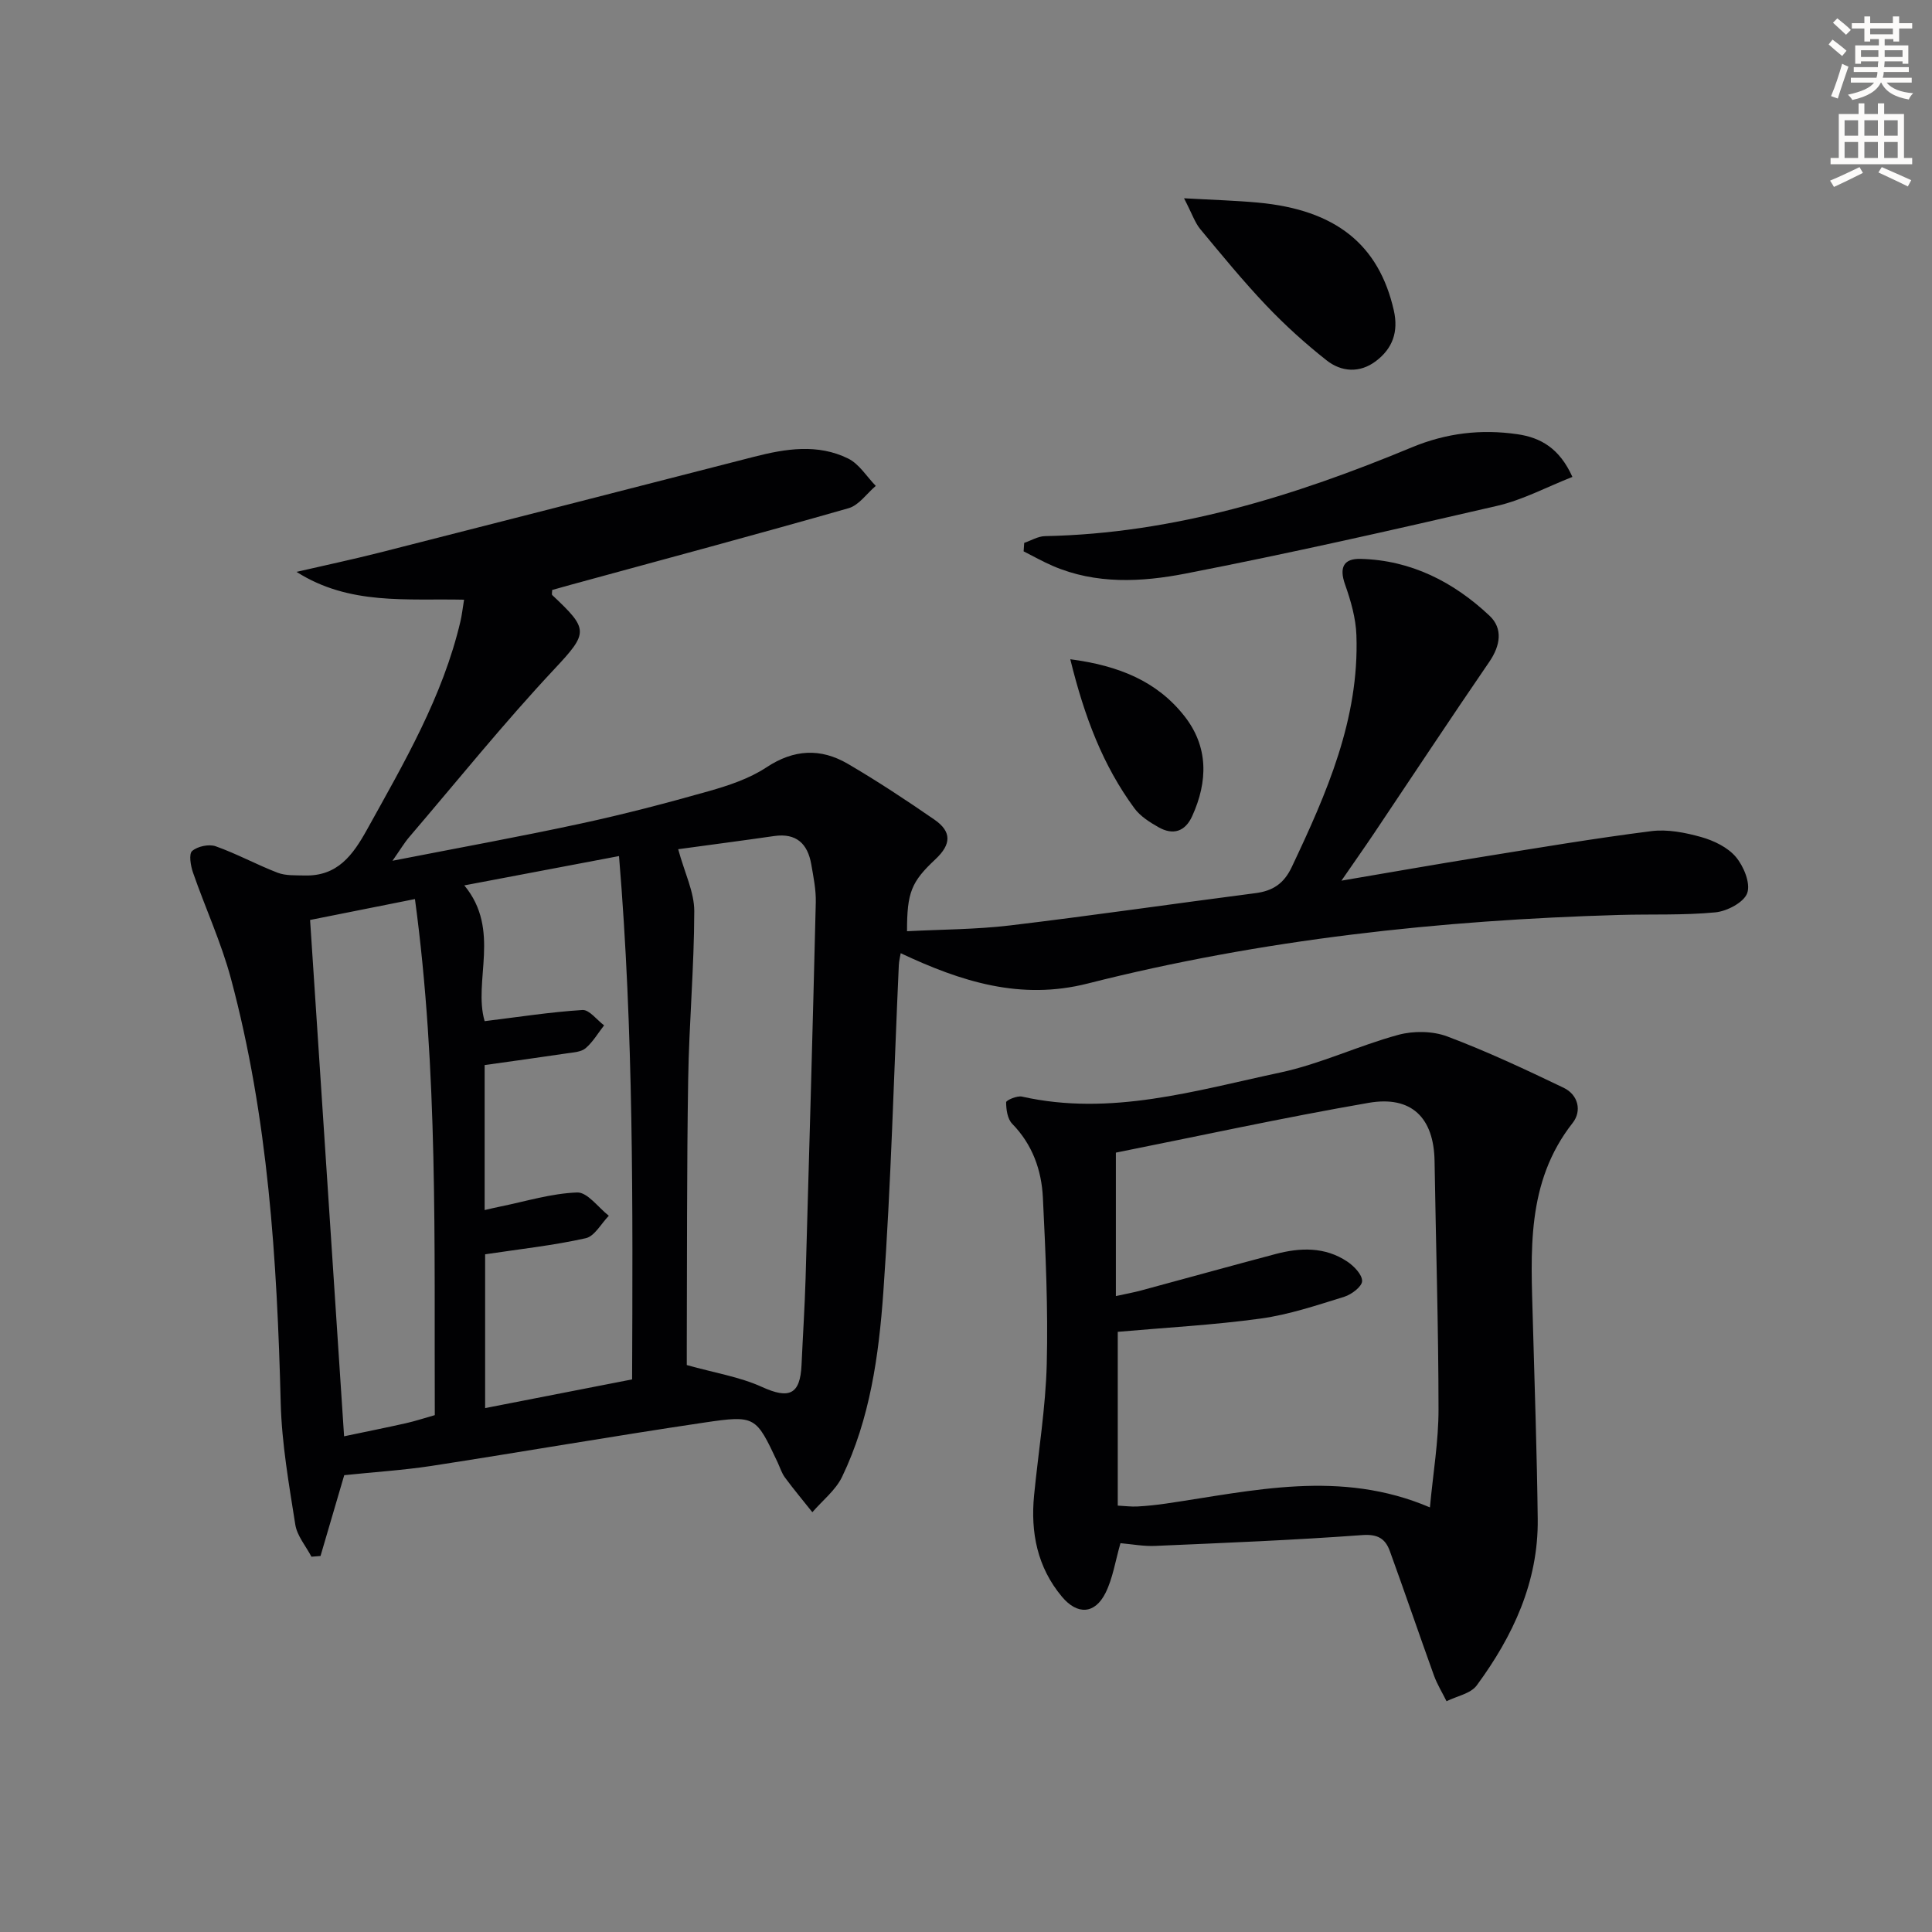
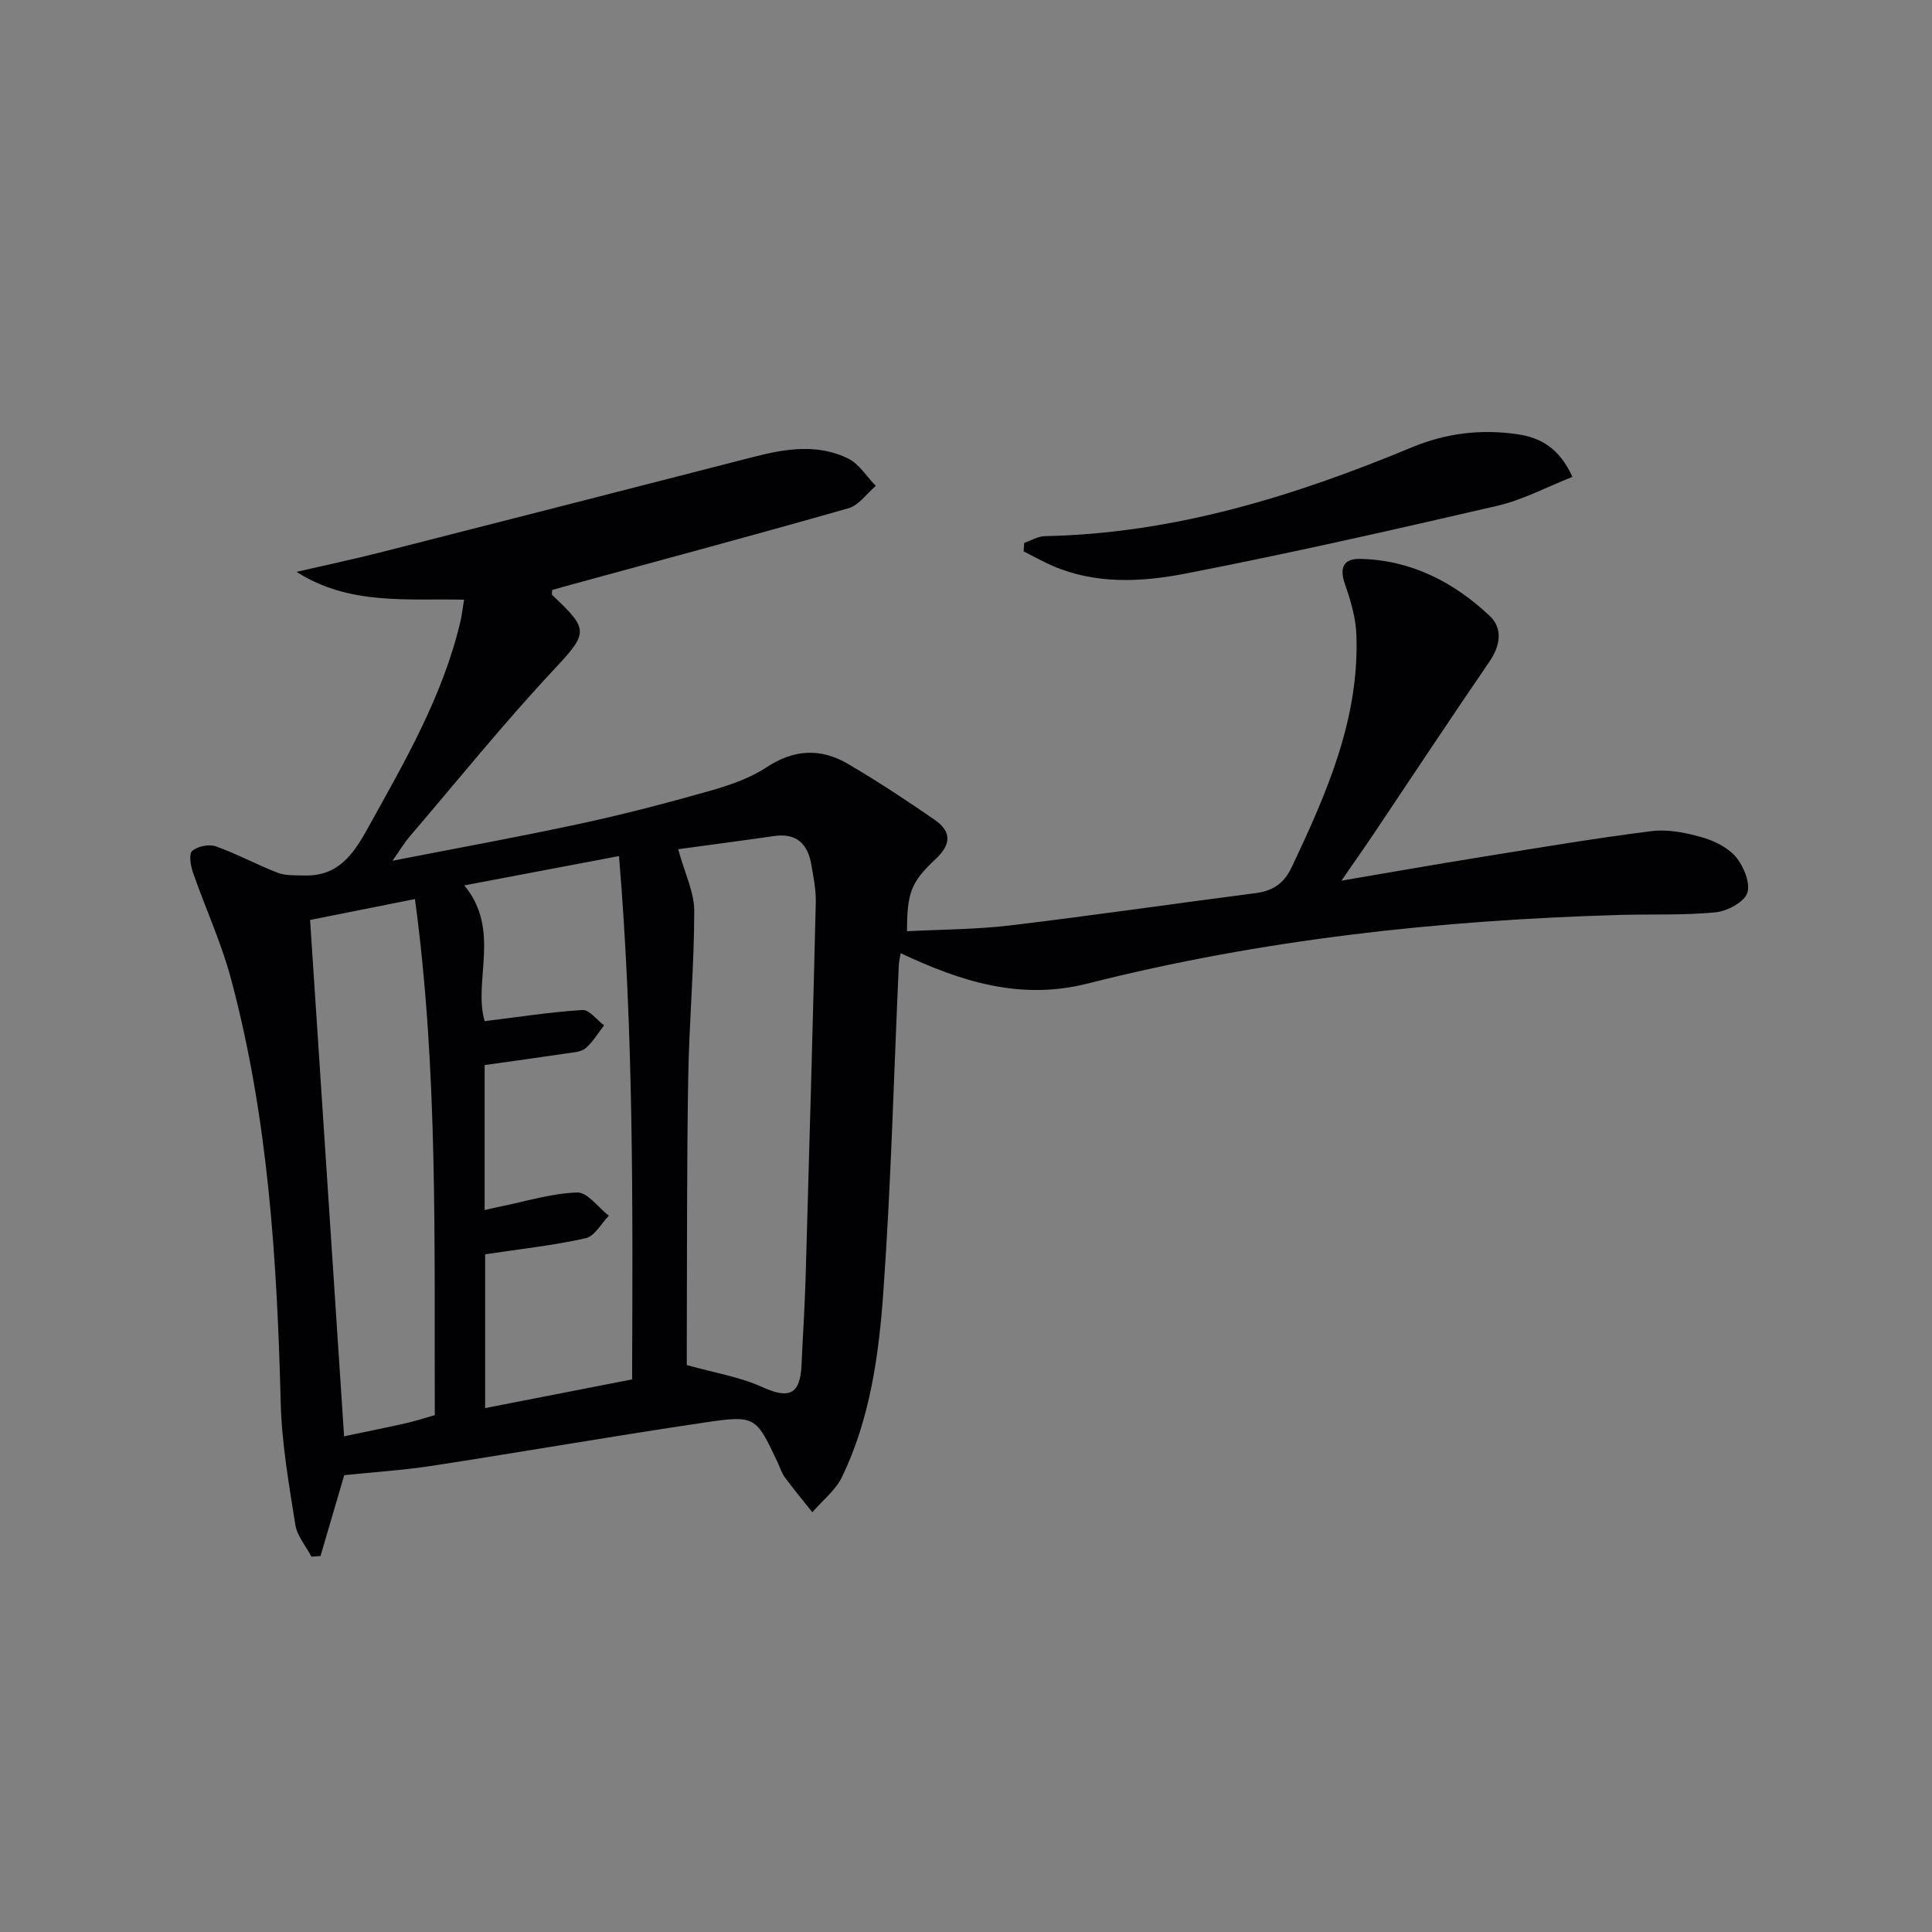
<svg xmlns="http://www.w3.org/2000/svg" enable-background="new 0 0 400 400" viewBox="0 0 400 400">
  <rect x="0" y="0" width="400" height="400" fill="#808080" stroke="none" />
-   <path d="m378.6 9.2.8-1c.9.7 1.9 1.4 2.9 2.3l-.9 1.1c-1.1-.9-2-1.7-2.8-2.4zm.5 10.7c.9-2.1 1.6-4.3 2.3-6.7.4.2.8.4 1.3.6-.7 2.1-1.5 4.3-2.2 6.6zm.4-15.2.9-.9c1 .8 2 1.6 2.8 2.4l-1 1c-1-.9-1.9-1.8-2.7-2.5zm12.5-1.3h1.2v1.4h2.7v1.1h-2.7v2.7h-1.2v-.5h-1.8v1.3h4.9v3.8h-1.2v-.5h-3.7c0 .4-.1.9-.1 1.2h5.1v1h-5.2c0 .5-.1.9-.2 1.2h6v1h-5.2c1.1 1.3 2.9 2 5.5 2.2-.4.4-.7.8-.9 1.3-2.9-.5-4.8-1.6-5.7-3.5h-.1c-.8 1.7-2.7 2.9-5.9 3.6-.2-.4-.6-.8-.9-1.1 2.8-.6 4.6-1.4 5.4-2.5h-4.8v-1h5.3c.1-.3.2-.7.2-1.2h-4.9v-1h5c0-.4 0-.8.1-1.2h-3.6v.5h-1.2v-3.8h4.9v-1.3h-1.8v.5h-1.2v-2.7h-2.6v-1.1h2.6v-1.4h1.2v1.4h4.7v-1.4zm-6.7 8.4h3.6c0-.4 0-.9 0-1.4h-3.6zm1.9-4.7h4.7v-1.2h-4.7zm6.7 3.3h-3.7v1.4h3.7z" fill="#fcfbfa" />
-   <path d="m384.7 21.4h1.3v2.2h2.8v-2.2h1.3v2.2h4.1v9.1h1.7v1.3h-16.9v-1.3h1.7v-9.1h4.1v-2.2zm.3 13.2.7 1.2c-1.8.9-3.8 1.9-6 2.9-.2-.4-.5-.8-.8-1.3 2.4-1 4.4-2 6.1-2.8zm-3.1-6.5h2.8v-3.2h-2.8zm0 4.6h2.8v-3.3h-2.8zm4.1-4.6h2.8v-3.2h-2.8zm0 4.6h2.8v-3.3h-2.8zm3.6 1.9c2.1.9 4.1 1.8 6.1 2.7l-.7 1.3c-2.2-1.1-4.2-2-6.1-2.9zm3.3-9.7h-2.8v3.2h2.8zm-2.8 7.8h2.8v-3.3h-2.8z" fill="#fcfbfa" />
  <g fill="#010103">
    <path d="m71.27 305.42c-1.53 5.22-3.22 10.98-4.91 16.73-.63.05-1.26.1-1.88.15-1.15-2.2-2.97-4.31-3.34-6.63-1.31-8.34-2.8-16.75-3.02-25.16-.76-29.64-2.59-59.13-10.31-87.91-2.01-7.49-5.31-14.62-7.86-21.97-.49-1.41-.88-3.83-.17-4.44 1.12-.97 3.46-1.47 4.87-.98 4.37 1.55 8.49 3.81 12.83 5.48 1.68.64 3.68.52 5.55.57 6.81.19 9.99-4.14 12.99-9.56 7.66-13.83 15.65-27.46 19.31-43.06.3-1.27.44-2.59.75-4.48-11.86-.27-23.74 1.21-34.69-5.76 5.72-1.32 11.47-2.54 17.16-3.98 25.87-6.58 51.72-13.21 77.57-19.85 6.55-1.68 13.19-2.74 19.49.37 2.28 1.13 3.83 3.73 5.71 5.66-1.87 1.58-3.49 4.01-5.64 4.62-19.14 5.47-38.37 10.62-57.58 15.87-1.28.35-2.55.71-3.78 1.06 0 .47-.13.91.02 1.06 7.54 7.09 7.54 7.73.44 15.31-10.46 11.17-20.08 23.12-30.03 34.76-1.05 1.22-1.87 2.63-3.49 4.93 13.74-2.69 26.41-4.98 38.99-7.7 8.91-1.92 17.74-4.23 26.5-6.71 4.12-1.17 8.39-2.59 11.92-4.92 5.71-3.78 11.24-4.02 16.86-.74 6.14 3.59 12.09 7.52 17.94 11.56 3.6 2.49 3.5 5.11.2 8.2-5 4.68-5.89 6.89-5.88 14.9 7.09-.37 14.22-.36 21.25-1.19 16.98-2.03 33.91-4.5 50.87-6.69 3.6-.46 5.9-1.96 7.53-5.4 7.22-15.26 14-30.63 13.39-48-.12-3.54-1.16-7.14-2.35-10.51-1.24-3.5-.33-5.4 3.24-5.3 10.45.27 19.26 4.79 26.68 11.78 2.8 2.64 2.25 6.17-.06 9.54-8.08 11.78-15.95 23.72-23.91 35.58-2.01 2.99-4.09 5.93-6.7 9.72 10.2-1.73 19.46-3.37 28.74-4.86 11.79-1.9 23.57-3.89 35.41-5.39 3.35-.43 7.01.29 10.33 1.22 2.62.74 5.49 2.12 7.18 4.12 1.62 1.92 3.07 5.43 2.36 7.47-.67 1.92-4.16 3.76-6.57 4-6.61.64-13.31.35-19.97.54-37.14 1.08-73.94 5.05-110.02 14.2-13.89 3.52-26.15-.37-38.71-6.28-.12.74-.35 1.6-.39 2.48-1.03 22.59-1.6 45.21-3.21 67.76-.93 13.03-2.75 26.16-8.54 38.18-1.34 2.78-4.06 4.89-6.15 7.32-1.9-2.39-3.86-4.73-5.67-7.18-.68-.92-1.03-2.09-1.52-3.14-4.5-9.53-4.55-9.82-15.21-8.24-18.87 2.8-37.66 6.07-56.51 8.98-5.87.89-11.82 1.26-18.01 1.91zm69.14-129.6c1.34 4.92 3.33 8.87 3.33 12.81-.02 11.63-1.08 23.25-1.26 34.88-.3 18.49-.22 36.99-.29 55.48-.01 1.6 0 3.2 0 3.63 5.85 1.64 10.99 2.45 15.56 4.53 5.6 2.55 7.92 1.63 8.2-4.56.27-5.98.66-11.95.84-17.93.75-25.95 1.48-51.9 2.11-77.85.06-2.62-.49-5.28-.94-7.88-.74-4.23-3.07-6.49-7.65-5.84-6.74.97-13.47 1.85-19.9 2.73zm-39.97 83.87v31.84c10.31-2.01 20.19-3.94 30.43-5.94.14-35.99.33-71.8-2.71-108.35-11.1 2.1-21.38 4.05-32.03 6.07 7.65 9.24 1.78 19.8 4.21 28.11 6.95-.85 13.58-1.89 20.25-2.31 1.42-.09 2.98 2.06 4.48 3.18-1.25 1.6-2.3 3.42-3.81 4.72-.9.78-2.48.87-3.78 1.06-5.69.85-11.39 1.63-17.14 2.44v30.02c1.26-.29 2.2-.52 3.16-.71 5.33-1.08 10.63-2.74 15.99-2.93 2.13-.08 4.37 3.11 6.56 4.82-1.58 1.61-2.94 4.24-4.78 4.65-6.66 1.49-13.49 2.23-20.83 3.33zm-36.24-69.22c2.37 36.01 4.69 71.25 7.04 106.9 4.45-.94 8.64-1.77 12.81-2.71 1.92-.43 3.8-1.06 5.97-1.67-.14-35.65.72-71.15-4.11-106.85-7.78 1.55-14.74 2.94-21.71 4.33z" />
-     <path d="m231.98 319.5c-1.07 3.72-1.58 7.24-3.08 10.27-2.21 4.44-5.84 4.63-9.03.82-5.11-6.1-6.53-13.3-5.77-21.04.89-9.06 2.39-18.1 2.62-27.18.29-11.45-.24-22.94-.8-34.4-.28-5.71-2.15-11-6.36-15.31-.97-.99-1.25-2.94-1.25-4.45 0-.42 2.27-1.4 3.28-1.17 18.36 4.12 35.88-1.24 53.45-4.98 8.33-1.77 16.22-5.57 24.48-7.81 3.14-.85 7.09-.8 10.11.33 8.21 3.09 16.18 6.83 24.1 10.63 3.04 1.46 3.81 4.81 1.87 7.28-9.72 12.37-8.62 26.76-8.24 41.07.37 13.64.85 27.28 1.01 40.92.15 13.02-5.11 24.25-12.63 34.47-1.25 1.7-4.12 2.21-6.25 3.27-.88-1.78-1.94-3.49-2.61-5.34-3.09-8.57-6.02-17.19-9.13-25.75-.92-2.52-2.45-3.54-5.67-3.31-14.25 1.05-28.54 1.62-42.83 2.24-2.45.12-4.92-.36-7.27-.56zm-.95-80.86v29.7c2.33-.51 3.77-.77 5.18-1.15 9.29-2.51 18.56-5.08 27.86-7.55 5.12-1.36 10.25-1.53 14.86 1.55 1.39.93 3.1 2.69 3.08 4.04-.02 1.14-2.18 2.78-3.69 3.25-5.69 1.76-11.42 3.7-17.29 4.51-9.71 1.34-19.54 1.86-29.61 2.75v35.98c1.52.08 2.81.25 4.09.18 1.99-.11 3.98-.32 5.95-.61 18-2.63 36.01-7.13 54.59.8.66-7.12 1.79-13.71 1.78-20.3-.01-17.14-.55-34.27-.82-51.41-.14-8.92-4.73-13.59-13.64-12.05-17.62 3.05-35.11 6.87-52.34 10.31z" />
    <path d="m212.05 112.4c1.43-.49 2.86-1.37 4.3-1.4 26.68-.53 51.62-8.27 75.95-18.38 7.15-2.97 14.35-3.81 21.86-2.72 4.85.7 8.74 2.94 11.39 8.84-5.28 2.07-10.26 4.76-15.59 5.99-21.45 4.97-42.93 9.83-64.54 14.03-9.07 1.76-18.53 2.26-27.47-1.6-2.06-.89-4.02-2-6.02-3.01.04-.59.08-1.17.12-1.75z" />
-     <path d="m245.14 41.05c6.04.34 10.71.47 15.35.9 16.08 1.49 24.98 8.7 28.08 22.29 1.01 4.44-.24 7.91-3.71 10.53-3.34 2.52-7.13 2.26-10.21-.17-4.41-3.48-8.61-7.28-12.48-11.35-4.8-5.05-9.23-10.47-13.69-15.84-1.09-1.33-1.65-3.1-3.34-6.36z" />
-     <path d="m221.59 136.49c10.03 1.32 17.94 4.53 23.63 11.77 5 6.36 4.88 13.52 1.61 20.71-1.46 3.21-3.95 4-6.95 2.31-1.84-1.04-3.8-2.28-5.01-3.93-6.49-8.82-10.32-18.82-13.28-30.86z" />
+     <path d="m245.14 41.05z" />
  </g>
</svg>